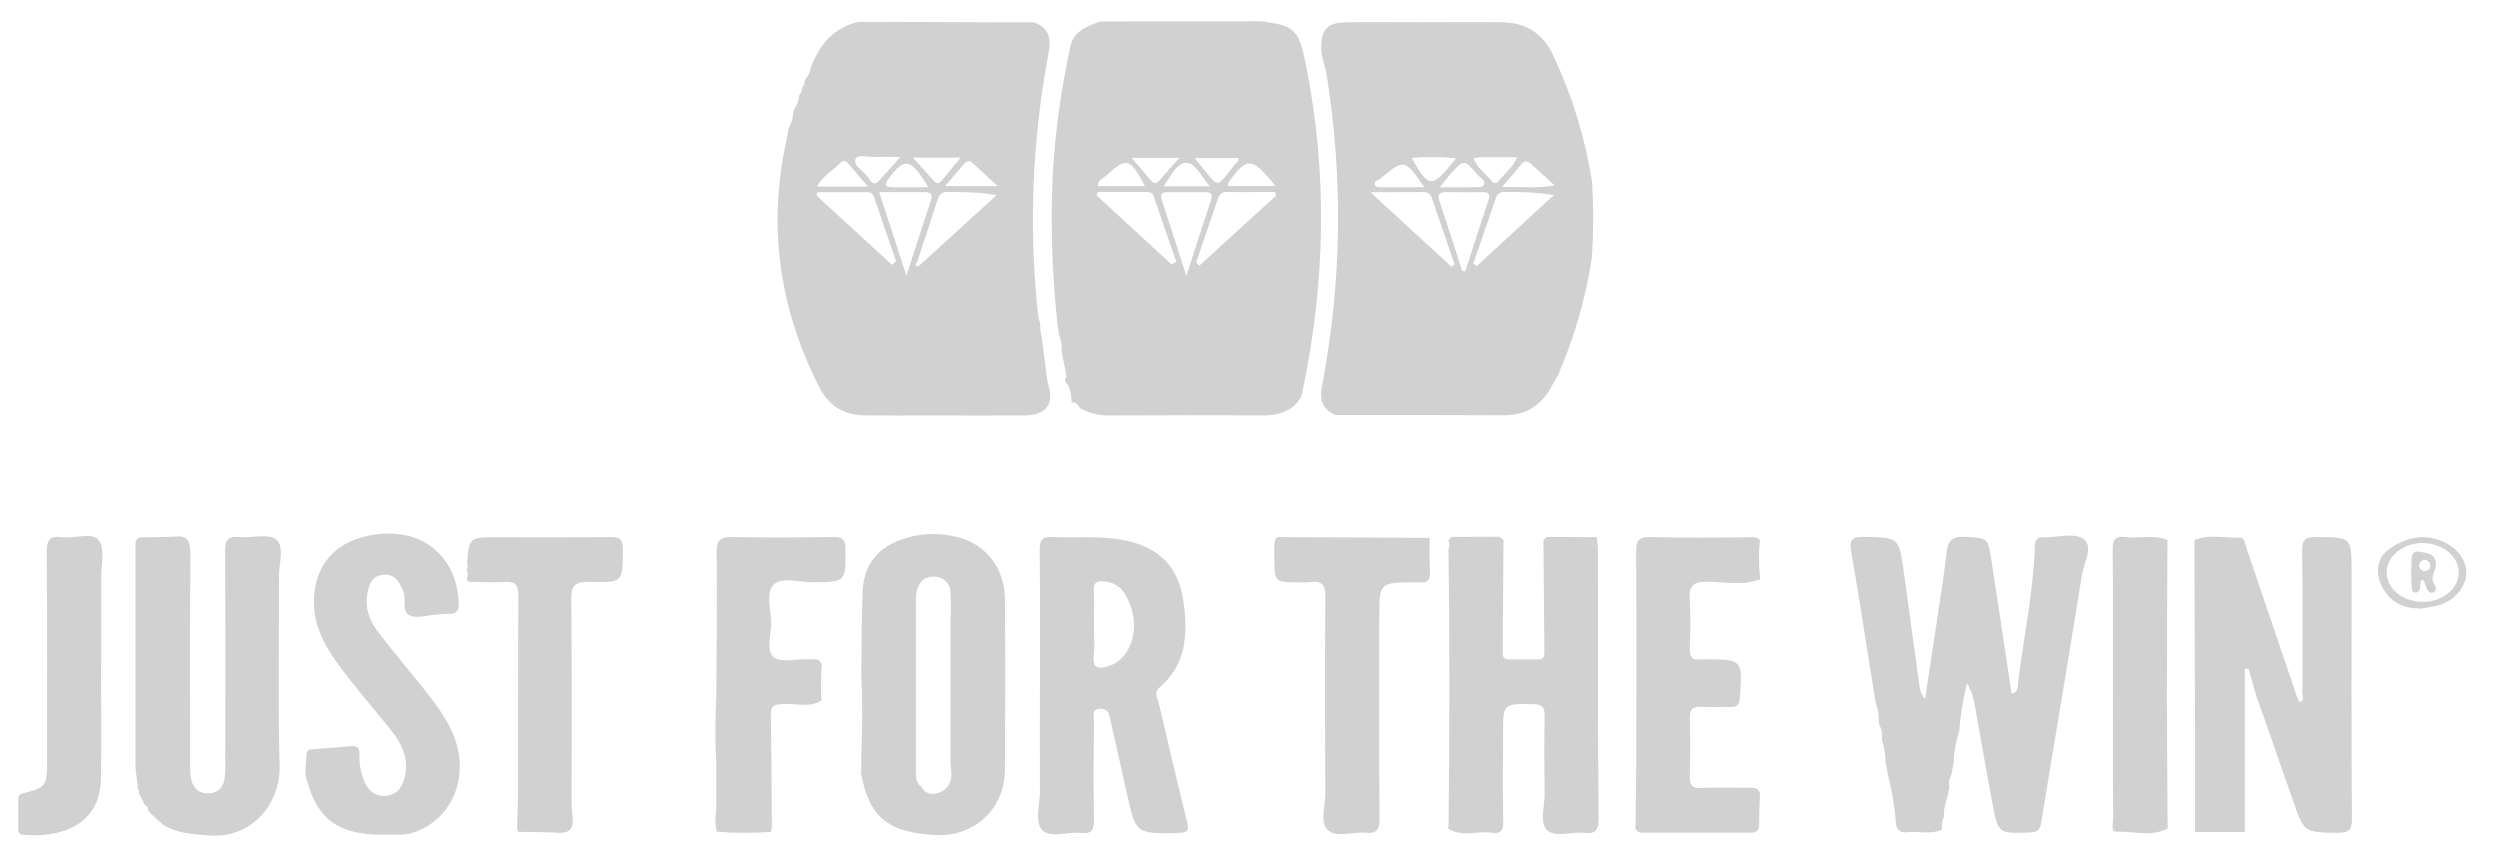
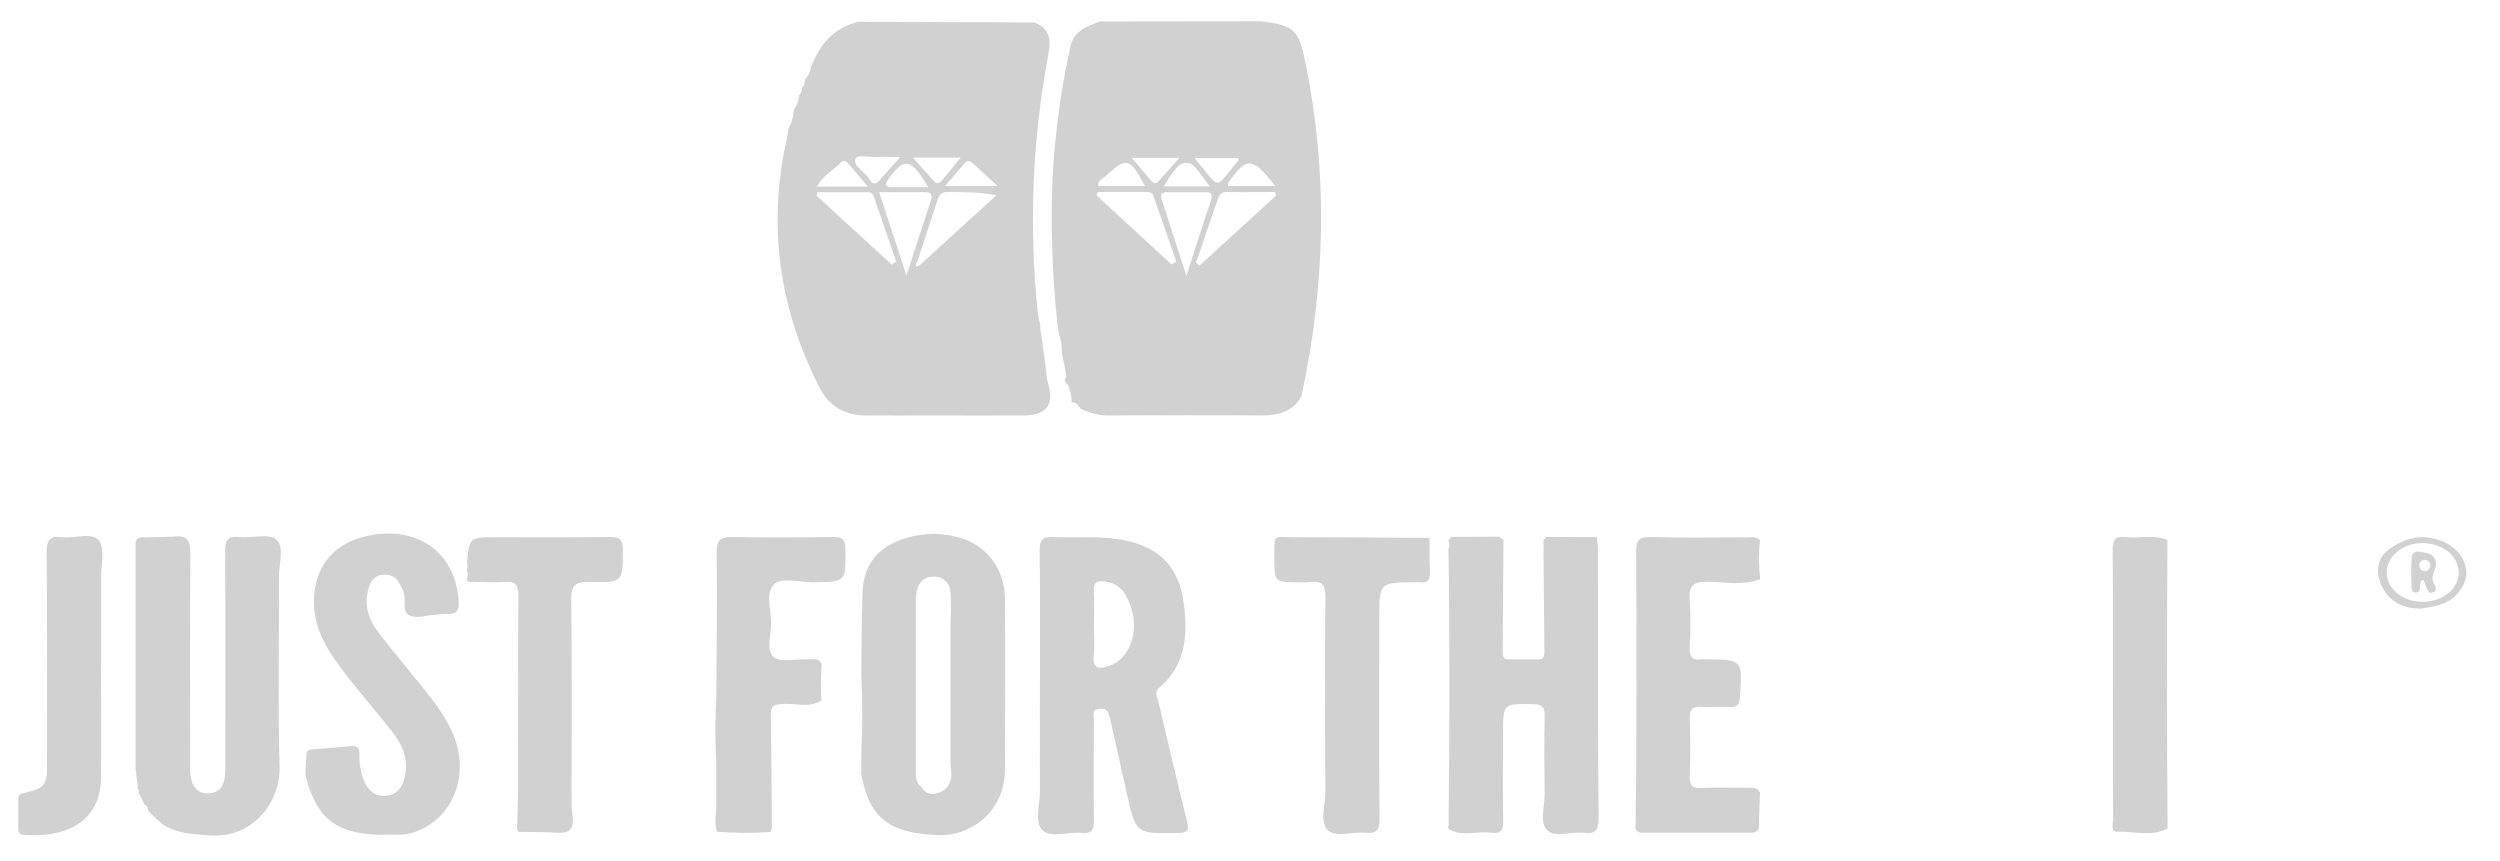
<svg xmlns="http://www.w3.org/2000/svg" width="90" height="31" viewBox="0 0 90 31" fill="none">
  <g clip-path="url(#clip0_461_683)">
    <path d="M46.851 14.27C47.718 10.267 47.816 6.256 46.992 2.233C46.755 1.071 46.583 0.906 45.389 0.766L39.602 0.773C39.135 0.951 38.652 1.101 38.53 1.69C38.197 3.22 37.984 4.775 37.894 6.339C37.82 8.099 37.876 9.862 38.062 11.614L38.123 12.043C38.148 12.104 38.168 12.167 38.184 12.232C38.22 12.378 38.234 12.53 38.224 12.681L38.245 12.788L38.352 13.332L38.392 13.559C38.313 13.676 38.314 13.773 38.45 13.852C38.537 14.056 38.58 14.274 38.577 14.495C38.756 14.451 38.806 14.602 38.893 14.702C39.239 14.888 39.629 14.976 40.021 14.957C41.818 14.948 43.615 14.943 45.412 14.957C46.016 14.956 46.53 14.835 46.851 14.27ZM45.911 6.697H44.212C44.212 6.626 44.206 6.605 44.212 6.59C44.89 5.634 45.076 5.64 45.909 6.694L45.911 6.697ZM44.578 5.692C44.578 5.742 44.592 5.766 44.586 5.774C43.68 6.82 44.014 6.897 43.006 5.692H44.578ZM43.551 6.707H41.896C42.144 6.326 42.373 5.867 42.699 5.861C43.025 5.854 43.237 6.339 43.549 6.703L43.551 6.707ZM42.457 5.683C42.166 6.011 41.939 6.27 41.707 6.527C41.613 6.634 41.52 6.599 41.44 6.505C41.225 6.254 41.011 6.002 40.744 5.683H42.457ZM39.777 6.364C40.563 5.639 40.665 5.663 41.217 6.699H39.533C39.514 6.501 39.678 6.446 39.772 6.364H39.777ZM42.174 9.518L39.473 7.031L39.522 6.913H41.306C41.35 6.908 41.395 6.917 41.434 6.939C41.472 6.962 41.503 6.996 41.52 7.037C41.798 7.831 42.071 8.626 42.346 9.422L42.174 9.518ZM42.71 9.932C42.381 8.914 42.099 8.044 41.818 7.174C41.756 6.983 41.844 6.917 42.032 6.918C42.478 6.918 42.924 6.924 43.37 6.918C43.642 6.911 43.657 7.025 43.584 7.249C43.301 8.083 43.035 8.924 42.71 9.932ZM43.177 9.563L43.061 9.447C43.31 8.714 43.56 7.981 43.812 7.249C43.868 7.083 43.91 6.909 44.155 6.912C44.734 6.922 45.313 6.912 45.893 6.912L45.946 7.035L43.177 9.563Z" fill="#D1D1D1" />
    <path d="M37.751 13.89C37.656 13.56 37.66 13.223 37.599 12.893L37.575 12.686L37.468 11.931C37.455 11.918 37.447 11.902 37.445 11.885C37.444 11.877 37.444 11.868 37.445 11.86C37.448 11.851 37.452 11.843 37.457 11.835L37.435 11.621C37.406 11.518 37.383 11.414 37.367 11.309C37.036 8.215 37.158 5.089 37.728 2.03C37.835 1.494 37.844 1.036 37.234 0.808L30.91 0.785C30.113 0.965 29.606 1.479 29.285 2.204L29.192 2.402C29.18 2.567 29.111 2.722 28.995 2.84L28.963 2.942C28.966 2.962 28.966 2.982 28.963 3.003C28.96 3.042 28.945 3.08 28.919 3.11C28.906 3.126 28.891 3.14 28.874 3.152C28.878 3.203 28.87 3.254 28.852 3.301C28.833 3.349 28.804 3.391 28.767 3.426C28.759 3.603 28.7 3.775 28.596 3.919L28.566 4.019C28.556 4.229 28.496 4.435 28.39 4.617C28.369 4.74 28.355 4.864 28.327 4.987C27.62 8.11 28.048 11.082 29.488 13.929C29.842 14.627 30.401 14.951 31.164 14.956C31.95 14.963 32.736 14.956 33.522 14.956C34.648 14.956 35.773 14.964 36.897 14.956C37.65 14.938 37.946 14.573 37.751 13.89ZM34.588 5.673C34.323 5.994 34.108 6.257 33.889 6.517C33.771 6.659 33.675 6.581 33.587 6.477C33.372 6.241 33.164 6.006 32.865 5.673H34.588ZM33.418 6.738C32.94 6.738 32.534 6.738 32.132 6.738C31.849 6.738 31.835 6.65 31.996 6.43C32.559 5.654 32.792 5.689 33.418 6.738ZM30.799 5.721C30.864 5.546 31.281 5.665 31.541 5.652C31.781 5.64 32.022 5.652 32.41 5.652C32.088 6.01 31.874 6.258 31.65 6.501C31.426 6.744 31.335 6.491 31.248 6.373C31.086 6.151 30.706 5.97 30.799 5.721ZM30.275 5.846C30.373 5.745 30.471 5.807 30.547 5.897C30.752 6.137 30.956 6.379 31.243 6.718H29.41C29.631 6.316 30.003 6.125 30.275 5.846ZM32.109 9.532L29.395 7.041L29.426 6.918C30.033 6.918 30.64 6.918 31.248 6.918C31.371 6.918 31.433 7.003 31.471 7.112C31.733 7.878 31.996 8.644 32.26 9.409L32.109 9.532ZM32.14 8.416L31.65 6.916C32.243 6.916 32.757 6.916 33.273 6.916C33.519 6.916 33.587 7.003 33.507 7.237C33.228 8.078 32.956 8.921 32.631 9.923L32.14 8.416ZM33.115 9.542C33.074 9.559 33.008 9.603 32.997 9.59C32.984 9.579 32.973 9.564 32.967 9.548C32.963 9.535 32.963 9.52 32.967 9.506C32.969 9.499 32.971 9.492 32.975 9.486C32.986 9.464 33.002 9.444 33.02 9.427L33.385 8.317C33.507 7.947 33.627 7.576 33.747 7.205C33.809 7.017 33.898 6.905 34.123 6.909C34.684 6.921 35.246 6.909 35.877 7.026L33.115 9.542ZM34.024 6.699C34.298 6.378 34.503 6.143 34.703 5.904C34.8 5.789 34.896 5.76 35.016 5.872C35.281 6.117 35.552 6.361 35.916 6.699H34.024Z" fill="#D1D1D1" />
-     <path d="M47.593 13.893C47.495 14.396 47.604 14.728 48.067 14.939C50.092 14.939 52.118 14.939 54.144 14.951C54.936 14.951 55.491 14.593 55.859 13.909C55.933 13.772 56.014 13.639 56.092 13.503C56.678 12.148 57.087 10.724 57.31 9.265C57.367 8.366 57.37 7.464 57.318 6.564C57.072 4.988 56.602 3.455 55.925 2.011C55.516 1.154 54.919 0.813 54.047 0.801C53.119 0.789 52.191 0.801 51.261 0.801C50.314 0.801 49.368 0.788 48.422 0.806C47.76 0.819 47.554 1.089 47.565 1.738C47.565 2.059 47.702 2.348 47.752 2.656C48.359 6.382 48.305 10.186 47.593 13.893ZM52.639 9.747C52.366 8.906 52.096 8.064 51.817 7.223C51.731 6.965 51.854 6.914 52.074 6.917C52.503 6.917 52.932 6.928 53.36 6.917C53.623 6.909 53.656 7.003 53.575 7.238C53.292 8.079 53.024 8.924 52.749 9.769L52.639 9.747ZM53.158 9.584L53.041 9.485C53.312 8.699 53.584 7.914 53.853 7.127C53.871 7.058 53.914 6.998 53.974 6.959C54.033 6.919 54.104 6.903 54.175 6.912C54.765 6.899 55.355 6.935 55.939 7.02L53.158 9.584ZM55.124 5.91C55.381 6.145 55.638 6.377 55.969 6.677C55.317 6.784 54.767 6.72 54.073 6.737C54.369 6.388 54.574 6.154 54.77 5.911C54.89 5.757 55.004 5.803 55.124 5.91ZM53.272 5.661C53.696 5.661 54.119 5.661 54.613 5.661C54.459 6.048 54.158 6.248 53.953 6.518C53.871 6.625 53.768 6.61 53.687 6.508C53.483 6.249 53.197 6.054 53.044 5.708C53.119 5.686 53.196 5.67 53.273 5.661H53.272ZM53.201 6.304C53.294 6.411 53.513 6.502 53.405 6.676C53.359 6.751 53.148 6.738 53.012 6.741C52.664 6.75 52.315 6.741 51.833 6.741C52.017 6.511 52.099 6.399 52.191 6.296C52.702 5.725 52.706 5.722 53.202 6.299L53.201 6.304ZM52.41 5.696C52.326 5.81 52.291 5.864 52.25 5.91C51.536 6.768 51.416 6.75 50.824 5.686C51.352 5.641 51.883 5.644 52.41 5.696ZM49.598 6.489C49.646 6.466 49.69 6.435 49.728 6.398C50.564 5.722 50.564 5.722 51.276 6.739H49.657C49.585 6.739 49.517 6.729 49.498 6.637C49.478 6.545 49.523 6.511 49.599 6.484L49.598 6.489ZM51.253 6.918C51.316 6.911 51.378 6.927 51.431 6.962C51.483 6.996 51.521 7.048 51.539 7.109C51.816 7.911 52.092 8.714 52.367 9.518L52.252 9.601L49.335 6.921C50.092 6.916 50.673 6.919 51.254 6.915L51.253 6.918Z" fill="#D1D1D1" />
-     <path d="M75.001 19.398C74.679 19.17 74.07 19.346 73.587 19.345C73.569 19.345 73.552 19.345 73.534 19.345C73.334 19.345 73.261 19.452 73.255 19.649C73.206 21.296 72.857 22.904 72.656 24.533C72.635 24.7 72.673 24.906 72.419 24.978C72.176 23.371 71.937 21.763 71.689 20.163C71.563 19.34 71.554 19.377 70.735 19.326C70.253 19.296 70.125 19.488 70.076 19.911C69.974 20.779 69.835 21.643 69.706 22.509C69.574 23.394 69.437 24.28 69.302 25.165C69.186 25.034 69.115 24.87 69.1 24.695C68.909 23.316 68.725 21.936 68.533 20.556C68.361 19.331 68.356 19.359 67.114 19.326C66.595 19.312 66.578 19.513 66.652 19.922C66.894 21.296 67.108 22.671 67.323 24.044L67.537 25.367C67.62 25.556 67.653 25.762 67.632 25.967L67.656 26.101C67.744 26.259 67.775 26.442 67.746 26.62C67.838 26.897 67.885 27.186 67.883 27.478L67.952 27.778L67.97 27.805L67.946 27.827C68.03 28.136 68.098 28.449 68.149 28.765C68.178 28.944 68.201 29.124 68.222 29.301C68.237 29.438 68.25 29.576 68.261 29.714L68.271 29.739C68.284 29.787 68.308 29.831 68.34 29.868C68.424 29.964 68.554 29.975 68.697 29.958C69.1 29.922 69.514 30.049 69.907 29.867L69.891 29.841L69.915 29.822C69.891 29.684 69.913 29.542 69.98 29.419C69.963 29.147 70.049 28.892 70.116 28.634L70.141 28.54L70.179 28.326C70.162 28.255 70.159 28.181 70.171 28.109C70.183 28.037 70.21 27.968 70.249 27.907L70.331 27.461C70.339 27.085 70.404 26.713 70.524 26.358L70.529 26.346C70.571 25.755 70.667 25.169 70.814 24.595C70.963 24.847 71.059 25.127 71.099 25.417C71.304 26.576 71.504 27.738 71.721 28.896C71.936 30.023 71.942 30.014 73.076 29.968C73.338 29.957 73.439 29.887 73.483 29.614C73.967 26.64 74.475 23.671 74.95 20.696C75.02 20.262 75.383 19.666 75.001 19.398Z" fill="#D1D1D1" />
    <path d="M57.526 19.814C57.526 19.656 57.499 19.493 57.484 19.337L55.678 19.329L55.564 19.442C55.575 20.779 55.586 22.115 55.597 23.451C55.597 23.605 55.588 23.74 55.383 23.738C55.026 23.738 54.67 23.738 54.311 23.738C54.07 23.738 54.097 23.548 54.097 23.391C54.105 22.073 54.114 20.754 54.126 19.436L53.965 19.321L52.25 19.329L52.143 19.446C52.165 19.495 52.176 19.549 52.176 19.603C52.176 19.657 52.165 19.71 52.143 19.76C52.195 23.082 52.185 26.411 52.148 29.738C52.139 29.748 52.12 29.757 52.121 29.766C52.127 29.79 52.134 29.813 52.144 29.836C52.636 30.15 53.18 29.901 53.694 29.978C54.015 30.026 54.122 29.907 54.117 29.567C54.093 28.513 54.11 27.459 54.111 26.406C54.111 25.321 54.111 25.334 55.188 25.35C55.523 25.35 55.617 25.466 55.607 25.786C55.589 26.715 55.593 27.644 55.607 28.573C55.612 29.016 55.417 29.586 55.683 29.869C55.976 30.18 56.561 29.927 57.014 29.983C57.43 30.036 57.55 29.891 57.55 29.463C57.518 26.243 57.528 23.029 57.526 19.814Z" fill="#D1D1D1" />
    <path d="M41.713 25.299C41.671 25.122 41.531 24.929 41.737 24.755C42.701 23.937 42.764 22.841 42.615 21.714C42.439 20.375 41.709 19.666 40.364 19.427C39.548 19.283 38.724 19.376 37.905 19.332C37.523 19.312 37.425 19.439 37.429 19.813C37.449 21.421 37.438 23.029 37.438 24.637C37.438 25.923 37.429 27.209 37.438 28.495C37.438 28.971 37.229 29.59 37.53 29.888C37.831 30.186 38.449 29.933 38.923 29.986C39.323 30.03 39.389 29.854 39.382 29.498C39.362 28.302 39.371 27.106 39.382 25.909C39.382 25.755 39.286 25.536 39.596 25.516C39.869 25.498 39.918 25.659 39.963 25.868C40.157 26.756 40.364 27.643 40.56 28.531C40.89 30.024 40.888 30.012 42.398 29.989C42.799 29.983 42.811 29.864 42.72 29.521C42.368 28.114 42.042 26.703 41.713 25.299ZM39.91 23.98C39.556 24.088 39.326 24.082 39.374 23.598C39.384 23.506 39.389 23.413 39.392 23.319C39.399 23.04 39.382 22.758 39.382 22.477C39.382 22.196 39.395 21.888 39.389 21.595C39.389 21.497 39.383 21.4 39.377 21.302C39.349 20.928 39.526 20.894 39.825 20.941C40.361 21.027 40.559 21.416 40.716 21.866C41.026 22.756 40.647 23.758 39.91 23.98Z" fill="#D1D1D1" />
    <path d="M34.436 19.327C33.755 19.156 33.038 19.198 32.382 19.448C31.543 19.77 31.096 20.387 31.055 21.27C31.015 22.267 31.021 23.266 31.006 24.264C31.052 25.223 31.052 26.181 31.006 27.14C31.006 27.359 31.006 27.578 31.006 27.796C30.997 27.806 30.981 27.819 30.983 27.826C30.99 27.85 30.999 27.872 31.01 27.894C31.308 29.479 32.042 30.001 33.782 30.064C34.929 30.106 36.173 29.251 36.179 27.691C36.187 25.655 36.192 23.624 36.179 21.591C36.178 20.451 35.49 19.579 34.436 19.327ZM34.245 27.962C34.236 28.066 34.205 28.166 34.154 28.256C34.087 28.366 33.989 28.453 33.872 28.507C33.631 28.627 33.348 28.631 33.174 28.335L33.168 28.327C33.127 28.297 33.09 28.261 33.06 28.22C33.004 28.129 32.973 28.025 32.971 27.919C32.971 27.904 32.971 27.887 32.971 27.872C32.971 27.857 32.971 27.81 32.971 27.78C32.971 27.75 32.971 27.687 32.971 27.641C32.971 25.66 32.971 23.678 32.971 21.697C32.966 21.553 32.978 21.409 33.006 21.268C33.079 20.957 33.274 20.76 33.605 20.759C33.682 20.754 33.759 20.765 33.832 20.79C33.904 20.815 33.971 20.855 34.028 20.907C34.086 20.958 34.132 21.021 34.164 21.091C34.197 21.16 34.215 21.236 34.218 21.313C34.239 21.651 34.239 21.989 34.218 22.327C34.218 24.045 34.218 25.764 34.218 27.482C34.237 27.606 34.247 27.73 34.248 27.855C34.251 27.892 34.249 27.928 34.245 27.962Z" fill="#D1D1D1" />
    <path d="M9.946 19.422C9.663 19.193 9.061 19.378 8.603 19.334C8.182 19.293 8.103 19.467 8.105 19.851C8.12 22.383 8.112 24.916 8.111 27.449C8.118 27.645 8.109 27.841 8.083 28.035C8.03 28.349 7.848 28.549 7.508 28.562C7.168 28.575 6.972 28.386 6.888 28.082C6.852 27.908 6.838 27.73 6.846 27.553C6.846 25.02 6.833 22.487 6.855 19.955C6.855 19.49 6.763 19.246 6.258 19.321C5.922 19.329 5.585 19.34 5.248 19.344C5.089 19.344 4.918 19.316 4.879 19.54C4.879 19.649 4.879 19.759 4.879 19.869C4.879 19.94 4.879 20.009 4.879 20.074V27.478C4.879 27.549 4.879 27.619 4.879 27.687L4.964 28.341C4.958 28.352 4.943 28.366 4.946 28.374C4.956 28.395 4.969 28.416 4.983 28.435L5.009 28.554L4.987 28.584L5.04 28.621L5.207 28.967C5.245 28.985 5.277 29.013 5.299 29.049C5.321 29.085 5.332 29.126 5.331 29.168L5.411 29.275L5.855 29.677C6.368 30.014 6.943 30.027 7.538 30.076C9.018 30.195 10.11 28.975 10.065 27.553C10.001 25.289 10.053 23.022 10.043 20.758C10.04 20.292 10.249 19.669 9.946 19.422Z" fill="#D1D1D1" />
    <path d="M15.285 24.833C14.737 24.152 14.177 23.482 13.642 22.792C13.329 22.389 13.134 21.934 13.22 21.398C13.278 21.038 13.397 20.716 13.814 20.688C14.231 20.66 14.386 20.968 14.524 21.3C14.644 21.588 14.438 22.033 14.766 22.164C15.034 22.271 15.394 22.145 15.713 22.124C15.856 22.114 15.999 22.096 16.142 22.1C16.447 22.108 16.528 21.971 16.513 21.672C16.425 19.887 15.007 18.876 13.169 19.305C12.038 19.569 11.371 20.346 11.305 21.494C11.24 22.642 11.841 23.501 12.492 24.337C13.028 25.025 13.605 25.684 14.142 26.374C14.517 26.854 14.727 27.393 14.559 28.021C14.468 28.361 14.286 28.606 13.916 28.646C13.526 28.688 13.273 28.487 13.12 28.143C12.987 27.829 12.926 27.49 12.941 27.15C12.947 26.907 12.841 26.841 12.619 26.863C12.178 26.907 11.735 26.934 11.292 26.971C11.168 26.98 11.034 26.979 11.032 27.161C11.032 27.445 10.957 27.747 11.025 28.01C11.418 29.511 12.167 30.052 13.821 30.053C14.107 30.023 14.444 30.094 14.785 30C16.245 29.589 16.949 27.982 16.323 26.454C16.069 25.853 15.687 25.335 15.285 24.833Z" fill="#D1D1D1" />
    <path d="M61.471 20.942C62.101 20.952 62.746 21.09 63.367 20.852C63.313 20.384 63.31 19.911 63.358 19.442C63.211 19.294 63.022 19.346 62.85 19.346C61.708 19.346 60.566 19.369 59.42 19.334C58.969 19.32 58.899 19.487 58.901 19.88C58.916 22.217 58.911 24.555 58.907 26.891C58.907 27.871 58.887 28.85 58.877 29.83C58.897 29.88 58.933 29.921 58.98 29.948C59.027 29.974 59.081 29.985 59.134 29.977C60.432 29.977 61.731 29.977 63.03 29.977C63.27 29.977 63.33 29.876 63.329 29.655C63.329 29.283 63.348 28.911 63.36 28.539C63.269 28.325 63.079 28.361 62.904 28.361C62.352 28.361 61.798 28.342 61.248 28.369C60.909 28.385 60.819 28.262 60.832 27.94C60.853 27.246 60.855 26.547 60.832 25.856C60.82 25.509 60.96 25.427 61.272 25.446C61.61 25.468 61.95 25.439 62.287 25.453C62.54 25.463 62.617 25.366 62.636 25.114C62.732 23.74 62.743 23.74 61.349 23.735C61.314 23.732 61.278 23.732 61.242 23.735C60.897 23.791 60.819 23.618 60.83 23.306C60.861 22.736 60.861 22.166 60.83 21.596C60.795 21.096 60.945 20.932 61.471 20.942Z" fill="#D1D1D1" />
    <path d="M30.01 19.333C28.796 19.35 27.582 19.36 26.366 19.333C25.921 19.322 25.796 19.45 25.8 19.894C25.819 21.625 25.8 23.357 25.787 25.088C25.743 25.898 25.743 26.711 25.787 27.521V29.147C25.76 29.413 25.724 29.683 25.811 29.942C26.457 29.993 27.105 29.995 27.751 29.949L27.787 29.78C27.777 28.417 27.773 27.054 27.751 25.691C27.751 25.385 27.895 25.369 28.14 25.345C28.619 25.3 29.124 25.507 29.579 25.214C29.539 25.115 29.553 23.979 29.586 23.951C29.506 23.64 29.253 23.751 29.058 23.737C28.649 23.716 28.115 23.866 27.862 23.663C27.562 23.419 27.765 22.861 27.762 22.441C27.762 21.965 27.553 21.343 27.854 21.047C28.155 20.752 28.77 20.965 29.247 20.961C30.46 20.949 30.449 20.961 30.434 19.752C30.434 19.429 30.338 19.328 30.01 19.333Z" fill="#D1D1D1" />
    <path d="M51.466 19.363C49.844 19.355 48.221 19.341 46.598 19.341C45.813 19.341 45.879 19.201 45.875 20.038C45.875 20.966 45.875 20.966 46.798 20.964C46.922 20.97 47.047 20.968 47.172 20.957C47.586 20.898 47.717 21.052 47.713 21.482C47.693 23.84 47.698 26.198 47.713 28.55C47.713 29.007 47.498 29.605 47.804 29.887C48.109 30.169 48.693 29.933 49.151 29.978C49.541 30.017 49.666 29.9 49.663 29.484C49.641 27.075 49.654 24.661 49.654 22.256C49.654 20.97 49.654 20.97 50.957 20.962C51.011 20.959 51.064 20.959 51.118 20.962C51.405 20.999 51.491 20.862 51.478 20.59C51.46 20.183 51.467 19.773 51.466 19.363Z" fill="#D1D1D1" />
    <path d="M21.95 19.334C20.597 19.35 19.243 19.342 17.889 19.342C16.89 19.342 16.89 19.342 16.811 20.297C16.83 20.33 16.839 20.368 16.836 20.406C16.834 20.444 16.82 20.481 16.796 20.511C16.823 20.562 16.838 20.618 16.84 20.675C16.842 20.733 16.831 20.79 16.808 20.842L16.853 20.943C17.297 20.948 17.742 20.979 18.185 20.951C18.567 20.928 18.663 21.068 18.661 21.435C18.646 23.747 18.655 26.058 18.65 28.369C18.65 28.866 18.626 29.361 18.613 29.857L18.66 29.947C19.119 29.956 19.578 29.947 20.035 29.977C20.418 30.006 20.648 29.914 20.617 29.483L20.633 29.457L20.617 29.432C20.604 29.273 20.58 29.11 20.578 28.956C20.578 26.497 20.593 24.039 20.565 21.582C20.558 21.046 20.73 20.939 21.229 20.947C22.438 20.982 22.422 20.957 22.421 19.759C22.422 19.384 22.277 19.33 21.95 19.334Z" fill="#D1D1D1" />
    <path d="M3.562 19.462C3.3 19.13 2.696 19.403 2.246 19.34C1.797 19.277 1.676 19.434 1.681 19.886C1.703 22.435 1.693 24.985 1.693 27.536C1.693 28.265 1.615 28.368 0.885 28.543C0.744 28.577 0.655 28.604 0.657 28.767C0.657 29.123 0.657 29.479 0.657 29.838C0.657 29.956 0.693 30.039 0.834 30.053C2.09 30.16 3.621 29.786 3.637 27.984C3.651 26.629 3.637 25.273 3.637 23.919H3.642C3.642 22.866 3.642 21.815 3.642 20.762C3.642 20.315 3.782 19.743 3.562 19.462Z" fill="#D1D1D1" />
-     <path d="M84.657 20.571C84.657 19.329 84.657 19.346 83.388 19.332C82.993 19.332 82.871 19.424 82.877 19.833C82.902 21.548 82.892 23.263 82.887 24.97C82.887 25.07 82.981 25.223 82.78 25.278C82.748 25.216 82.719 25.152 82.693 25.087C82.079 23.284 81.466 21.48 80.854 19.677C80.81 19.546 80.807 19.349 80.629 19.355C80.085 19.378 79.53 19.221 78.998 19.442C79.006 21.806 79.014 24.17 79.022 26.534C79.022 27.672 79.022 28.809 79.022 29.948L80.812 29.955V24.09L80.944 24.071L81.214 25.006C81.661 26.281 82.11 27.557 82.553 28.833C82.95 29.978 82.947 29.962 84.134 29.981C84.544 29.987 84.678 29.891 84.669 29.454C84.647 26.489 84.658 23.532 84.657 20.571Z" fill="#D1D1D1" />
    <path d="M78.028 19.441C77.532 19.232 77.013 19.398 76.509 19.334C76.163 19.295 76.053 19.419 76.056 19.777C76.075 21.594 76.064 23.41 76.065 25.227C76.065 26.652 76.065 28.077 76.072 29.502C76.072 29.659 75.971 29.949 76.218 29.941C76.824 29.919 77.449 30.138 78.035 29.824C78.026 28.254 78.01 26.683 78.009 25.108C78.008 23.227 78.02 21.334 78.028 19.441Z" fill="#D1D1D1" />
    <path d="M87.901 19.476C87.201 19.196 86.562 19.368 85.989 19.786C85.56 20.099 85.511 20.63 85.751 21.111C86.041 21.693 86.52 21.897 87.137 21.911C87.363 21.869 87.594 21.845 87.815 21.781C88.368 21.621 88.78 21.123 88.787 20.633C88.795 20.143 88.437 19.693 87.901 19.476ZM87.206 21.665C86.482 21.665 85.903 21.176 85.92 20.587C85.935 20.018 86.507 19.555 87.199 19.549C87.921 19.549 88.51 20.017 88.515 20.605C88.52 21.194 87.932 21.673 87.206 21.665Z" fill="#D1D1D1" />
    <path d="M87.331 19.906C87.154 19.88 86.857 19.74 86.821 20.08C86.799 20.437 86.799 20.794 86.821 21.151C86.821 21.24 86.845 21.336 86.965 21.333C87.085 21.329 87.106 21.244 87.119 21.15C87.131 21.057 87.14 20.983 87.151 20.9L87.245 20.878C87.271 20.941 87.298 21.005 87.321 21.069C87.369 21.202 87.413 21.39 87.59 21.326C87.792 21.252 87.649 21.073 87.602 20.965C87.516 20.77 87.624 20.632 87.672 20.464C87.747 20.18 87.632 19.951 87.331 19.906ZM87.298 20.557C87.257 20.558 87.218 20.547 87.183 20.526C87.149 20.505 87.122 20.474 87.106 20.437C87.09 20.401 87.085 20.36 87.092 20.32C87.099 20.281 87.117 20.244 87.145 20.215C87.173 20.186 87.209 20.166 87.249 20.158C87.288 20.15 87.329 20.153 87.366 20.169C87.403 20.184 87.435 20.21 87.457 20.243C87.48 20.277 87.492 20.316 87.492 20.356C87.492 20.382 87.487 20.408 87.478 20.432C87.468 20.456 87.454 20.478 87.436 20.497C87.418 20.515 87.397 20.53 87.373 20.54C87.349 20.551 87.323 20.556 87.298 20.557Z" fill="#D1D1D1" />
  </g>
  <defs>
    <clipPath id="clip0_461_683">
      <rect width="88.5" height="30" fill="white" transform="translate(0.657 0.421)" />
    </clipPath>
  </defs>
</svg>